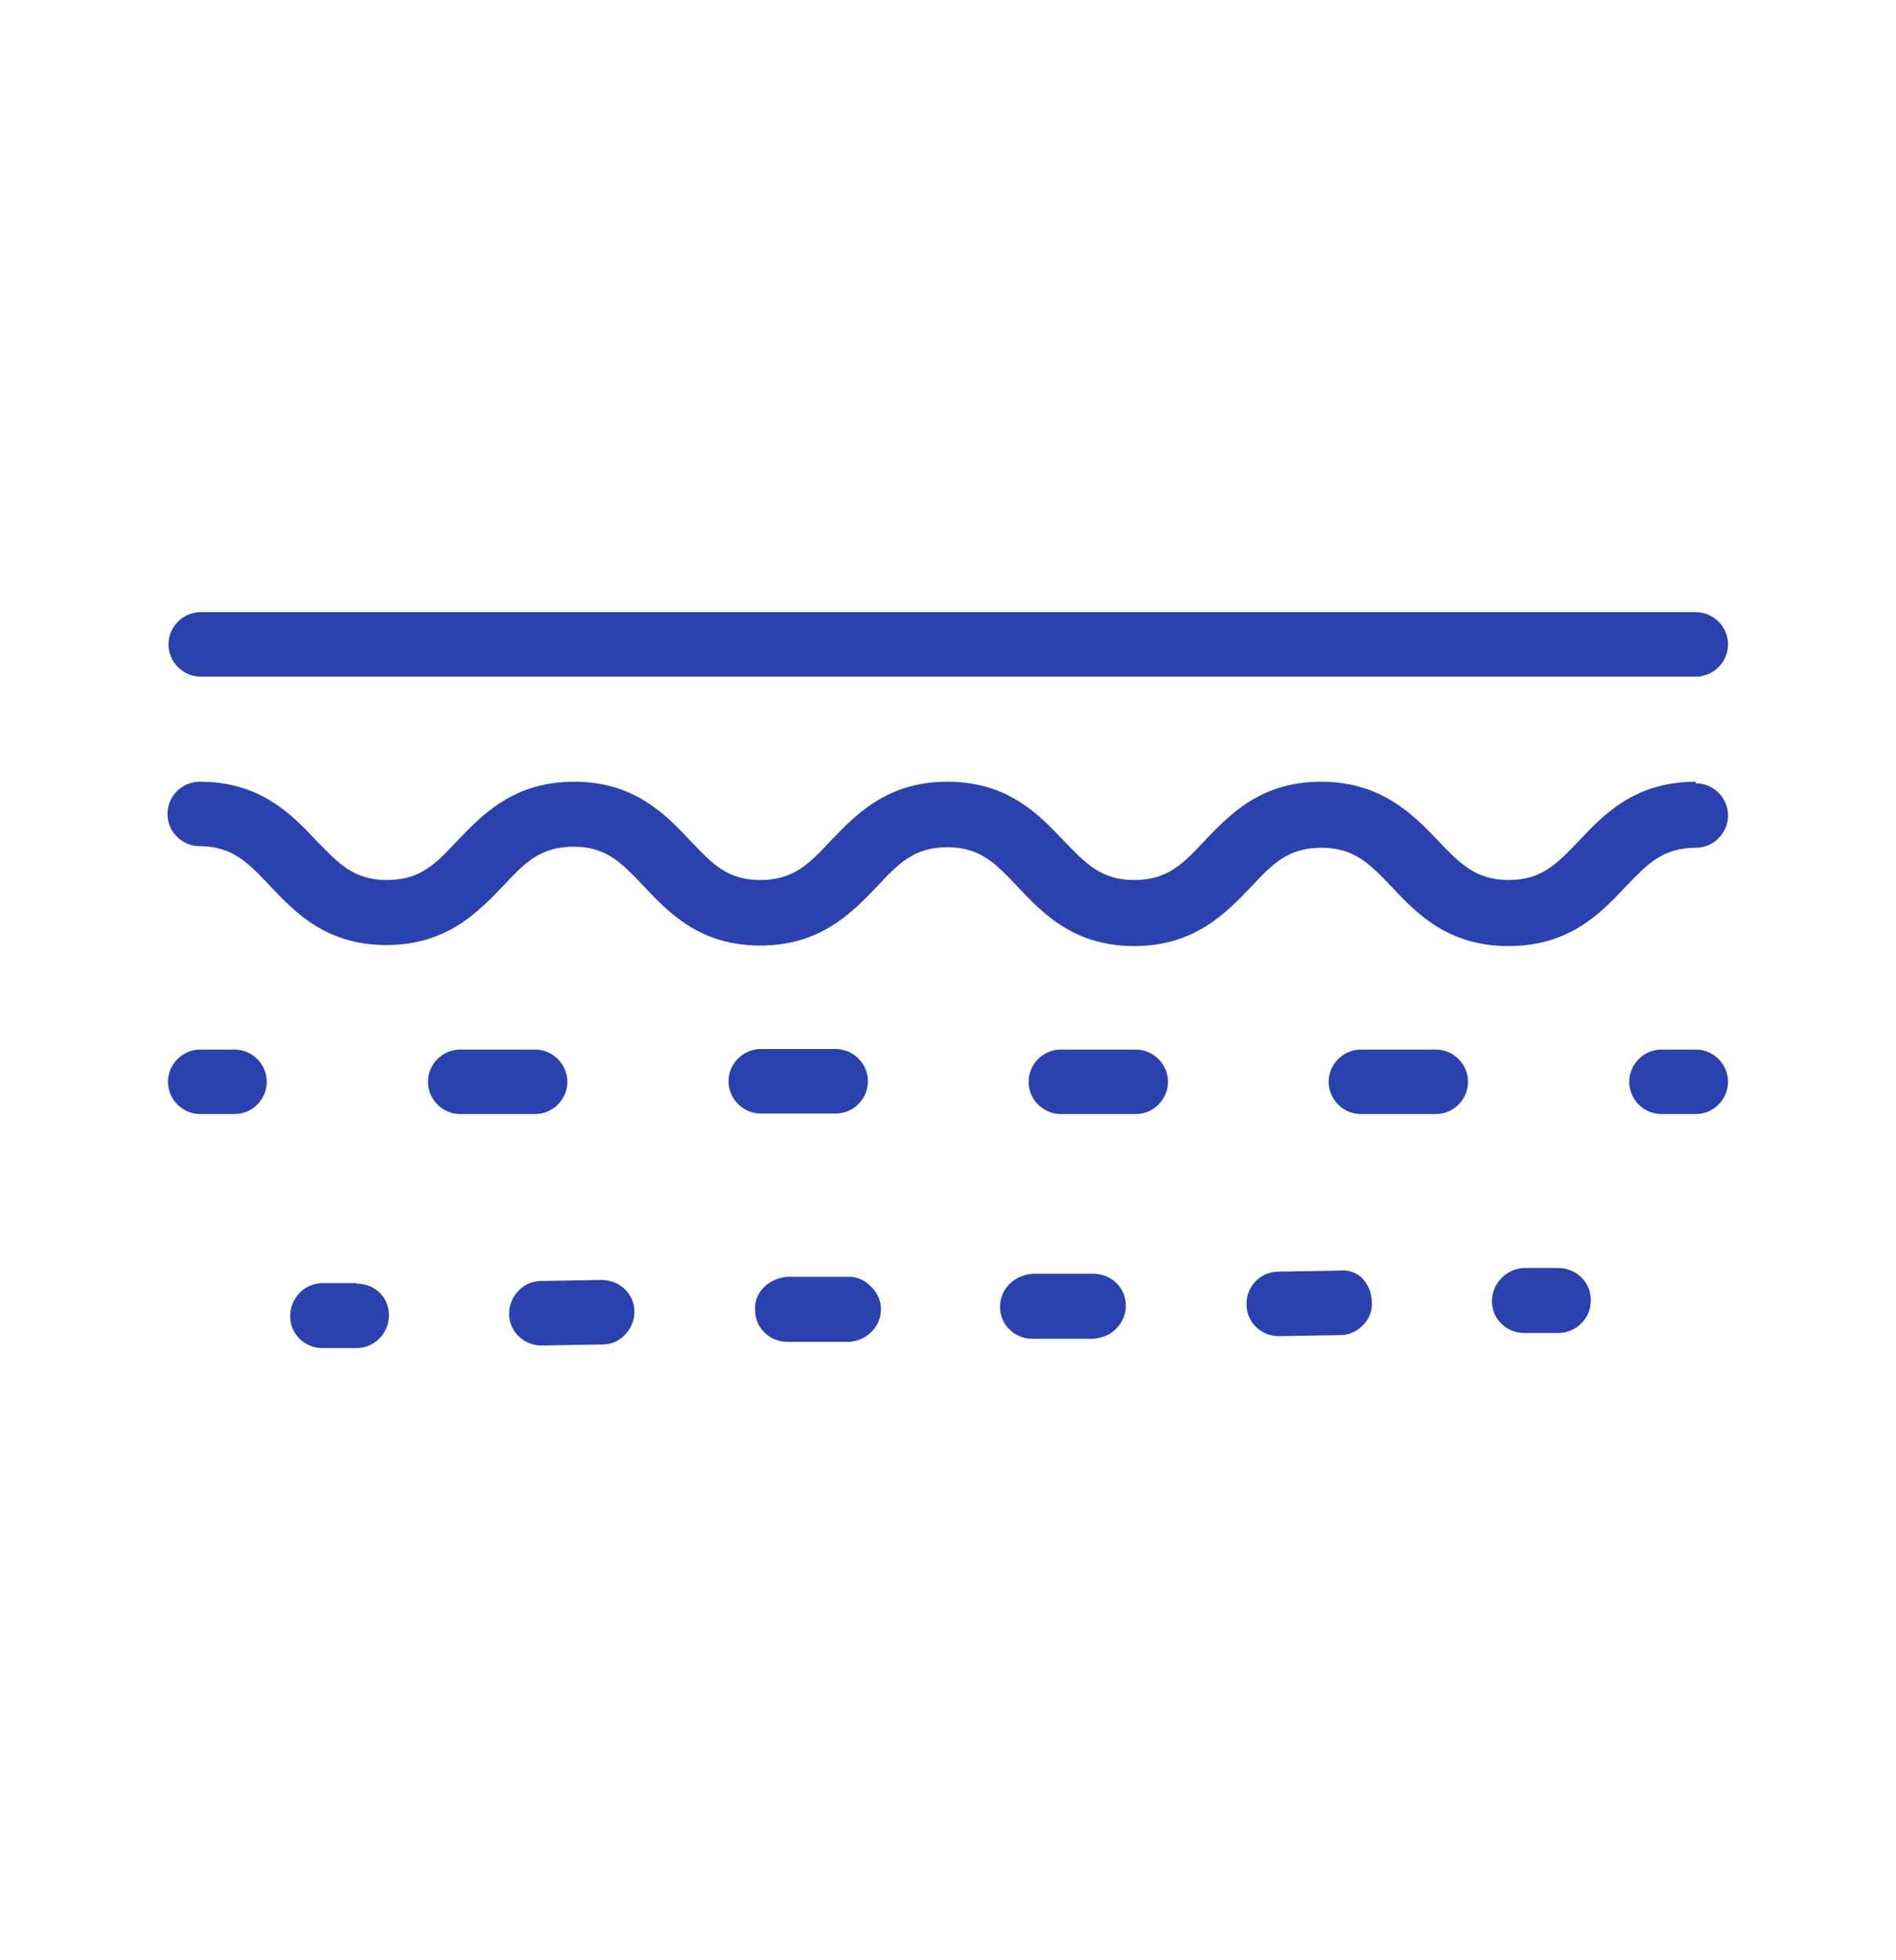
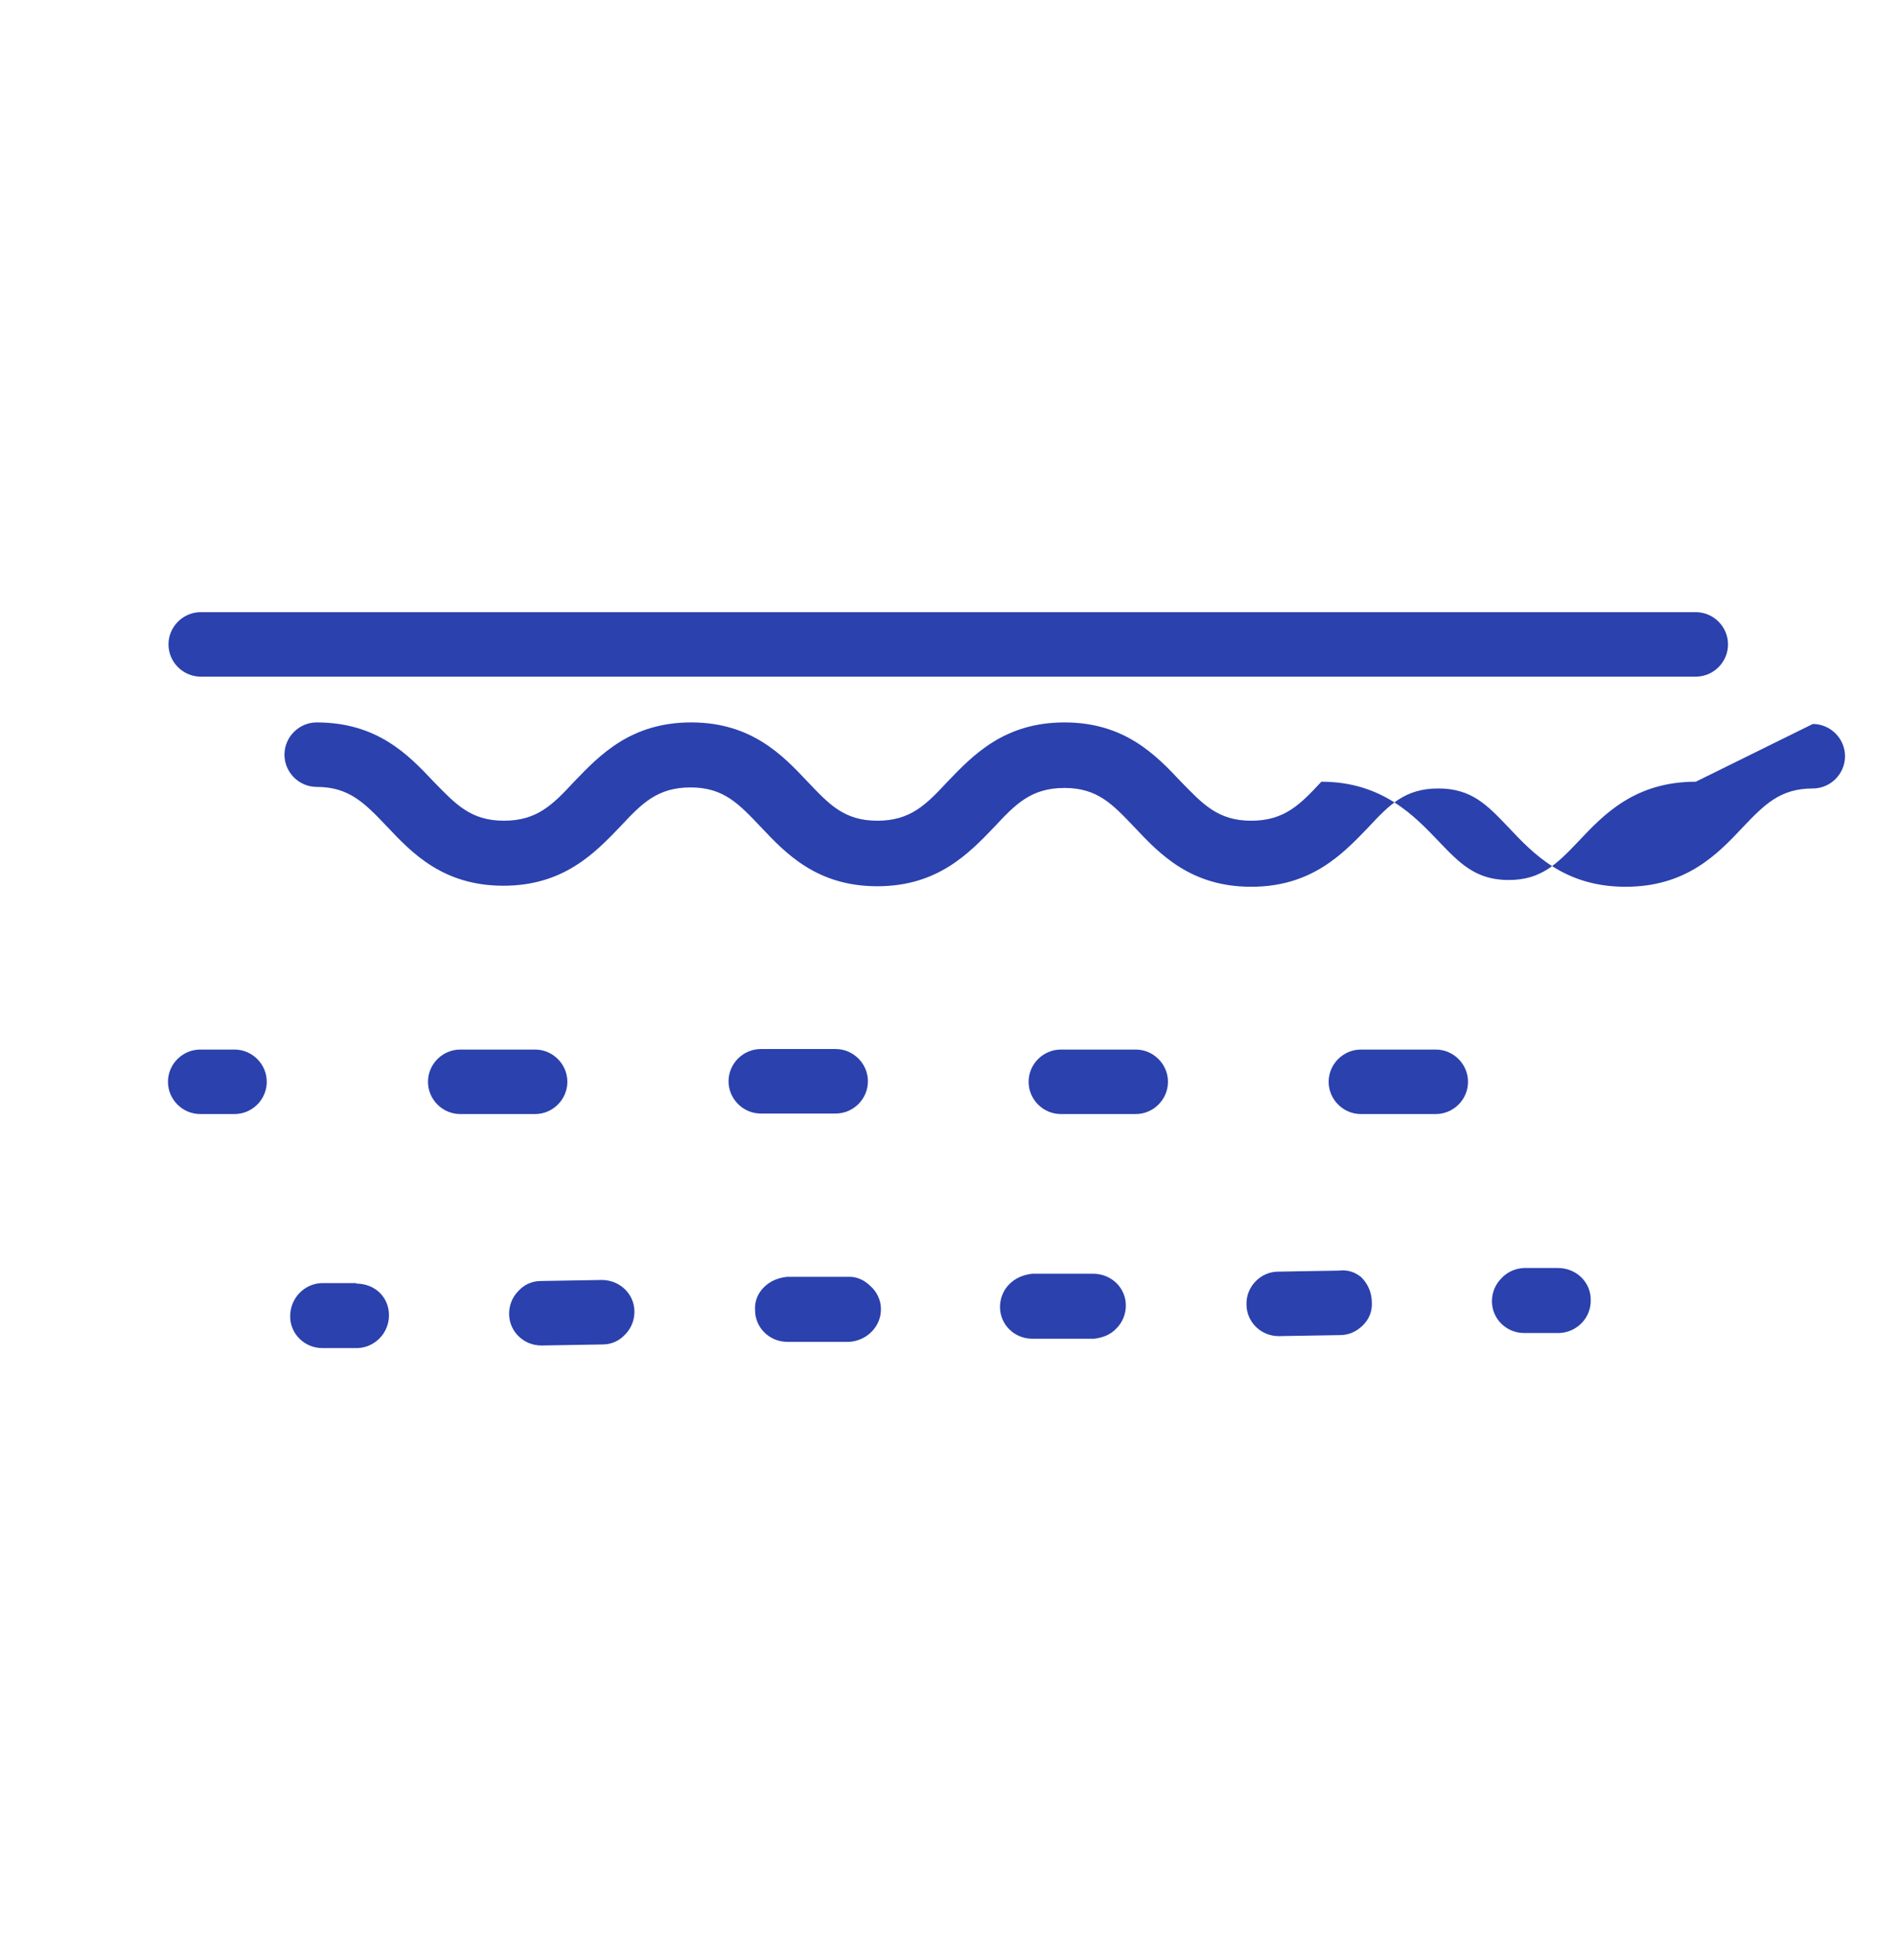
<svg xmlns="http://www.w3.org/2000/svg" viewBox="0 0 36.46 37.69" data-name="Layer 1" id="Layer_1">
  <defs>
    <style>
      .cls-1 {
        fill: #2b41ad;
      }
    </style>
  </defs>
  <path d="M3.86,13.01h28.75c.34,0,.62-.28.62-.62s-.28-.62-.62-.62H3.86c-.34,0-.62.28-.62.62s.28.62.62.62Z" class="cls-1" />
  <path d="M4.51,20.18h-.66c-.34,0-.62.28-.62.62s.28.62.62.62h.66c.34,0,.62-.28.62-.62s-.28-.62-.62-.62Z" class="cls-1" />
  <path d="M10.91,20.8c0-.34-.28-.62-.62-.62h-1.44c-.34,0-.62.28-.62.62s.28.62.62.62h1.44c.34,0,.62-.28.62-.62Z" class="cls-1" />
  <path d="M21.84,20.18h-1.44c-.34,0-.62.28-.62.62s.28.62.62.62h1.44c.34,0,.62-.28.62-.62s-.28-.62-.62-.62Z" class="cls-1" />
  <path d="M16.07,21.41c.34,0,.62-.28.62-.62s-.28-.62-.62-.62h-1.44c-.34,0-.62.28-.62.62s.28.62.62.62h1.44Z" class="cls-1" />
  <path d="M27.61,20.18h-1.44c-.34,0-.62.28-.62.62s.28.62.62.62h1.44c.34,0,.62-.28.62-.62s-.28-.62-.62-.62Z" class="cls-1" />
-   <path d="M32.61,20.18h-.66c-.34,0-.62.28-.62.62s.28.62.62.62h.66c.34,0,.62-.28.62-.62s-.28-.62-.62-.62Z" class="cls-1" />
  <path d="M6.85,24.67h-.66c-.34.01-.61.29-.61.64,0,.34.28.61.62.61h.67c.34-.01.61-.29.61-.63,0-.35-.27-.61-.63-.61Z" class="cls-1" />
  <path d="M25.76,24.43l-1.18.02c-.34,0-.62.29-.61.63,0,.34.28.61.62.61h0l1.18-.02c.17,0,.32-.07.44-.19.12-.12.18-.27.17-.44,0-.19-.08-.36-.2-.48-.12-.1-.26-.15-.43-.13Z" class="cls-1" />
  <path d="M11.58,24.61l-1.18.02c-.17,0-.32.07-.43.19-.12.12-.18.28-.18.44,0,.34.28.61.62.61h0l1.18-.02c.17,0,.32-.07.43-.19.12-.12.18-.28.18-.44,0-.34-.28-.61-.63-.61Z" class="cls-1" />
  <path d="M21.03,24.49h-1.18c-.17.02-.32.08-.44.2-.12.12-.18.28-.18.44,0,.34.28.61.62.61h1.19c.17-.02.32-.08.43-.2.12-.12.18-.28.18-.44,0-.34-.28-.61-.63-.61Z" class="cls-1" />
  <path d="M16.31,24.55h-1.18c-.17.02-.32.08-.44.2-.12.12-.18.27-.17.44,0,.34.28.61.62.61h1.19c.34-.02.62-.3.61-.64,0-.16-.08-.33-.21-.44-.12-.12-.28-.18-.42-.17Z" class="cls-1" />
  <path d="M29.96,24.38h-.66c-.17.01-.32.08-.43.2-.12.12-.18.28-.18.44,0,.34.28.61.62.61h.67c.34-.01.62-.29.61-.64,0-.34-.28-.61-.63-.61Z" class="cls-1" />
-   <path d="M32.61,15.03c-1.17,0-1.77.63-2.25,1.14-.42.44-.72.75-1.35.75s-.94-.32-1.35-.75c-.46-.48-1.08-1.14-2.25-1.14s-1.76.63-2.25,1.14c-.41.44-.71.75-1.35.75s-.93-.32-1.35-.75c-.48-.51-1.08-1.14-2.24-1.14s-1.76.63-2.25,1.14c-.41.44-.71.75-1.35.75s-.93-.32-1.34-.75c-.48-.51-1.08-1.14-2.24-1.14s-1.76.63-2.25,1.14c-.41.44-.71.75-1.35.75s-.93-.32-1.35-.75c-.48-.51-1.08-1.14-2.25-1.14-.34,0-.62.28-.62.62s.28.62.62.62c.63,0,.93.32,1.35.76.48.51,1.08,1.14,2.24,1.14s1.76-.63,2.25-1.14c.41-.44.71-.75,1.35-.75s.93.32,1.35.76c.48.51,1.08,1.14,2.24,1.14s1.76-.63,2.25-1.14c.41-.44.71-.75,1.35-.75s.93.32,1.35.76c.48.51,1.08,1.14,2.24,1.14s1.76-.63,2.25-1.14c.41-.44.71-.75,1.35-.75s.94.32,1.35.75c.48.51,1.08,1.14,2.25,1.14s1.77-.63,2.25-1.14c.42-.44.72-.75,1.35-.75.34,0,.62-.28.62-.62s-.28-.62-.62-.62Z" class="cls-1" />
+   <path d="M32.61,15.03c-1.17,0-1.77.63-2.25,1.14-.42.44-.72.75-1.35.75s-.94-.32-1.35-.75c-.46-.48-1.08-1.14-2.25-1.14c-.41.44-.71.75-1.35.75s-.93-.32-1.35-.75c-.48-.51-1.08-1.14-2.24-1.14s-1.76.63-2.25,1.14c-.41.44-.71.75-1.35.75s-.93-.32-1.34-.75c-.48-.51-1.08-1.14-2.24-1.14s-1.76.63-2.25,1.14c-.41.44-.71.75-1.35.75s-.93-.32-1.35-.75c-.48-.51-1.08-1.14-2.25-1.14-.34,0-.62.28-.62.62s.28.62.62.62c.63,0,.93.32,1.35.76.48.51,1.08,1.14,2.24,1.14s1.76-.63,2.25-1.14c.41-.44.71-.75,1.35-.75s.93.32,1.35.76c.48.51,1.08,1.14,2.24,1.14s1.76-.63,2.25-1.14c.41-.44.71-.75,1.35-.75s.93.32,1.35.76c.48.51,1.08,1.14,2.24,1.14s1.76-.63,2.25-1.14c.41-.44.71-.75,1.35-.75s.94.32,1.35.75c.48.51,1.08,1.14,2.25,1.14s1.77-.63,2.25-1.14c.42-.44.72-.75,1.35-.75.34,0,.62-.28.62-.62s-.28-.62-.62-.62Z" class="cls-1" />
</svg>